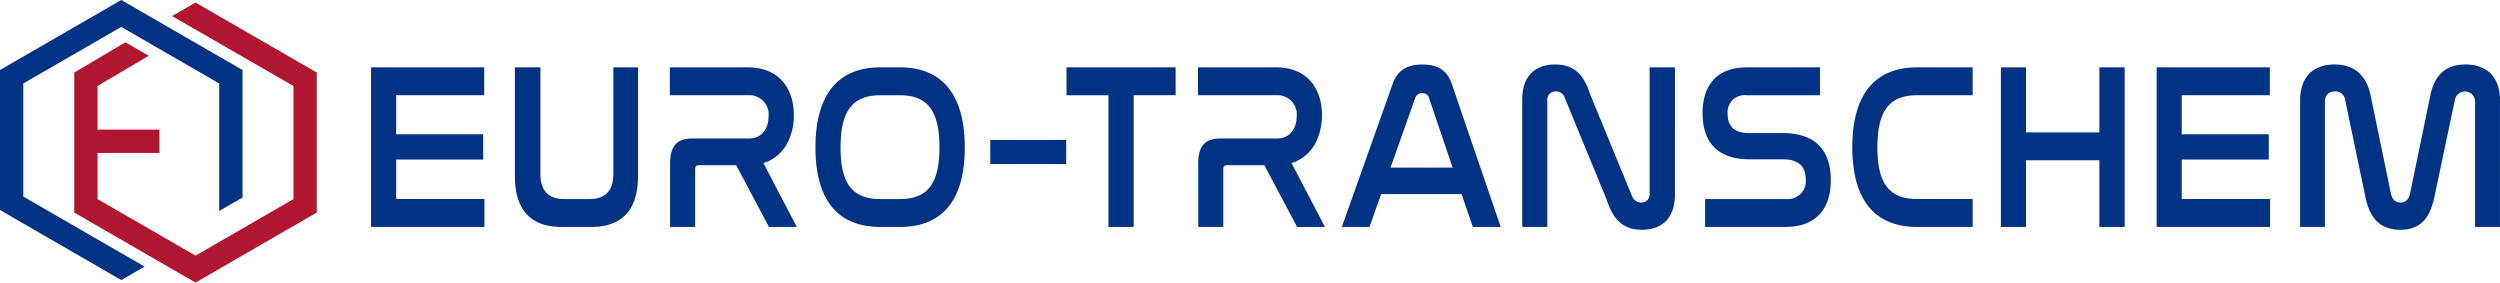
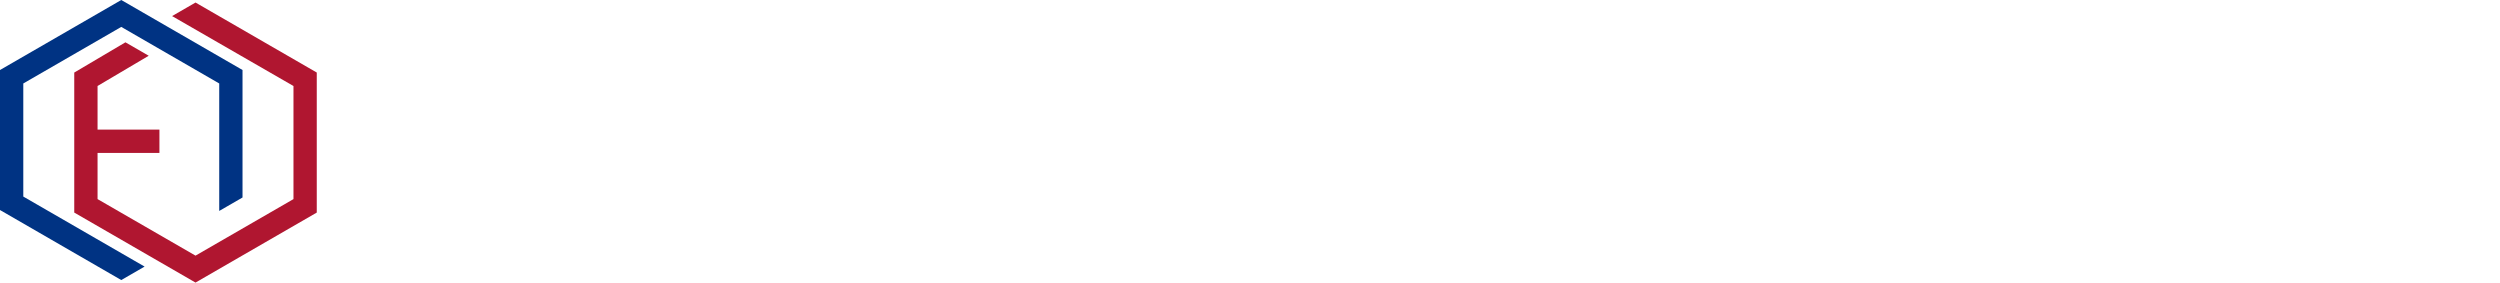
<svg xmlns="http://www.w3.org/2000/svg" width="423" height="47.811" viewBox="0 0 423 47.811">
  <g id="ET_logo_RGB" transform="translate(-7.087 -2.715)">
    <path id="Path_3218" data-name="Path 3218" d="M41.075,3.175,61.591,15.019V38.712L41.075,50.557,20.557,38.712V15.022l8.66-5.116,3.94,2.272L24.5,17.294V24.68H34.969v3.941H24.5v7.813L41.075,46,57.65,36.434V17.3L37.109,5.465Z" transform="translate(-0.907 -0.031)" fill="#b01630" />
    <path id="Path_3219" data-name="Path 3219" d="M11.028,16.837,27.605,7.268,44.18,16.837V38.406l3.941-2.276V14.56L27.605,2.715,7.087,14.56V38.251L27.605,50.1l3.947-2.279L11.028,35.974Z" fill="#003383" />
-     <path id="Path_3220" data-name="Path 3220" d="M140.792,31.1l5.651,10.8h-4.715l-5.541-10.44h-6.332c-.4,0-.613.2-.613.68V41.9H125V31.216c0-3.04,1.152-4.281,3.813-4.281h9.464c2.412,0,3.383-1.839,3.383-3.76a3.228,3.228,0,0,0-3.383-3.56H124.958V14.9h13.173c5.468,0,7.809,3.761,7.809,8.081C145.94,26.336,144.5,29.936,140.792,31.1Zm34.067-2.64c0,9.04-3.887,13.441-10.976,13.441h-3.31c-7.09,0-10.976-4.4-10.976-13.441,0-9.081,3.922-13.561,10.976-13.561h3.31C170.937,14.9,174.859,19.375,174.859,28.456Zm-4.283-.04c0-6.161-2.016-8.8-6.693-8.8h-3.31c-4.68,0-6.731,2.639-6.731,8.84,0,6.16,2.016,8.72,6.731,8.72h3.31C168.56,37.176,170.576,34.616,170.576,28.416Zm8.6,2.841h12.845V27.176H179.172ZM78.651,30.5H93.372V26.216H78.651v-6.6h14.9V14.9H74.406v27H93.588V37.176H78.651Zm36.75,2.44c0,2.68-1.258,4.24-3.993,4.24h-4.319c-2.806,0-4.029-1.559-4.029-4.24V14.9H98.741V33.3c0,5.681,2.664,8.6,7.845,8.6h5.109c5.183,0,7.88-2.92,7.88-8.6V14.9H115.4ZM428.789,14.415c-3.49,0-5.29,1.92-5.974,5.321L419.4,36.257c-.213.96-.719,1.519-1.619,1.519s-1.4-.559-1.619-1.519l-3.416-16.521c-.684-3.4-2.664-5.321-6.119-5.321-3.922,0-5.829,2.441-5.829,6.041V41.9H405V20.7a1.585,1.585,0,0,1,1.726-1.72,1.612,1.612,0,0,1,1.693,1.44l3.455,16.521c.719,3.481,2.484,5.44,5.864,5.44,3.348,0,5-1.88,5.758-5.44l3.49-16.521a1.721,1.721,0,0,1,3.419.28V41.9h4.212V20.456c0-3.6-1.909-6.041-5.831-6.041ZM366.831,25.9H354.416v-11h-4.245v27h4.245V30.617h12.415V41.9h4.283v-27h-4.283Zm-174.757-6.28h7.087V41.9h4.283V19.616h7.09V14.9h-18.46Zm121.153,6.4h-5.686c-2.842,0-3.6-1.56-3.6-3.2a2.884,2.884,0,0,1,3.167-3.2h12.451V14.9H307.253c-5.4,0-7.557,3.281-7.557,7.761,0,3.76,1.513,7.8,7.99,7.8h5.648c2.987,0,3.816,1.6,3.816,3.362a3.05,3.05,0,0,1-3.348,3.359H300.128V41.9h13.531c5.542,0,7.735-3.36,7.735-7.921,0-3.88-1.548-7.959-8.167-7.959Zm67.546,4.48h14.721V26.216H380.773v-6.6h14.9V14.9H376.527v27H395.71V37.176H380.773Zm-55.741-2.08c0,9.04,3.887,13.48,10.976,13.48h9.39V37.176h-9.39c-4.716,0-6.731-2.6-6.731-8.76,0-6.2,2.051-8.8,6.731-8.8h9.39V14.9h-9.39c-7.054,0-10.976,4.441-10.976,13.521ZM235.3,22.976c0-4.32-2.341-8.081-7.809-8.081h-13.17v4.721h13.312a3.228,3.228,0,0,1,3.383,3.56c0,1.92-.971,3.76-3.383,3.76h-9.464c-2.661,0-3.813,1.24-3.813,4.281V41.9H218.6V32.136c0-.48.216-.68.613-.68h6.332l5.542,10.44H235.8l-5.651-10.8c3.706-1.16,5.148-4.759,5.148-8.12Zm55.437,13.281a1.376,1.376,0,0,1-1.439,1.519,1.651,1.651,0,0,1-1.548-1.12l-7.09-17.24c-1.007-3.081-2.516-5-5.9-5-3.78,0-5.577,2.36-5.577,5.881V41.9h4.245V20.535a1.381,1.381,0,0,1,1.477-1.559,1.511,1.511,0,0,1,1.51,1.16l7.09,17.241c1.007,3.08,2.555,5,5.938,5,3.742,0,5.577-2.36,5.577-5.92V14.9h-4.283ZM257.333,17.9l8.206,24h-4.715l-1.906-5.561h-13.6l-1.98,5.561h-4.677l8.528-24c.829-2.56,2.555-3.48,5.109-3.48C254.814,14.415,256.543,15.335,257.333,17.9Zm.071,13.96-3.958-11.681a1.169,1.169,0,0,0-1.187-.921,1.235,1.235,0,0,0-1.223.921L246.9,31.856Z" transform="translate(-4.533 -0.788)" fill="#003383" />
  </g>
</svg>